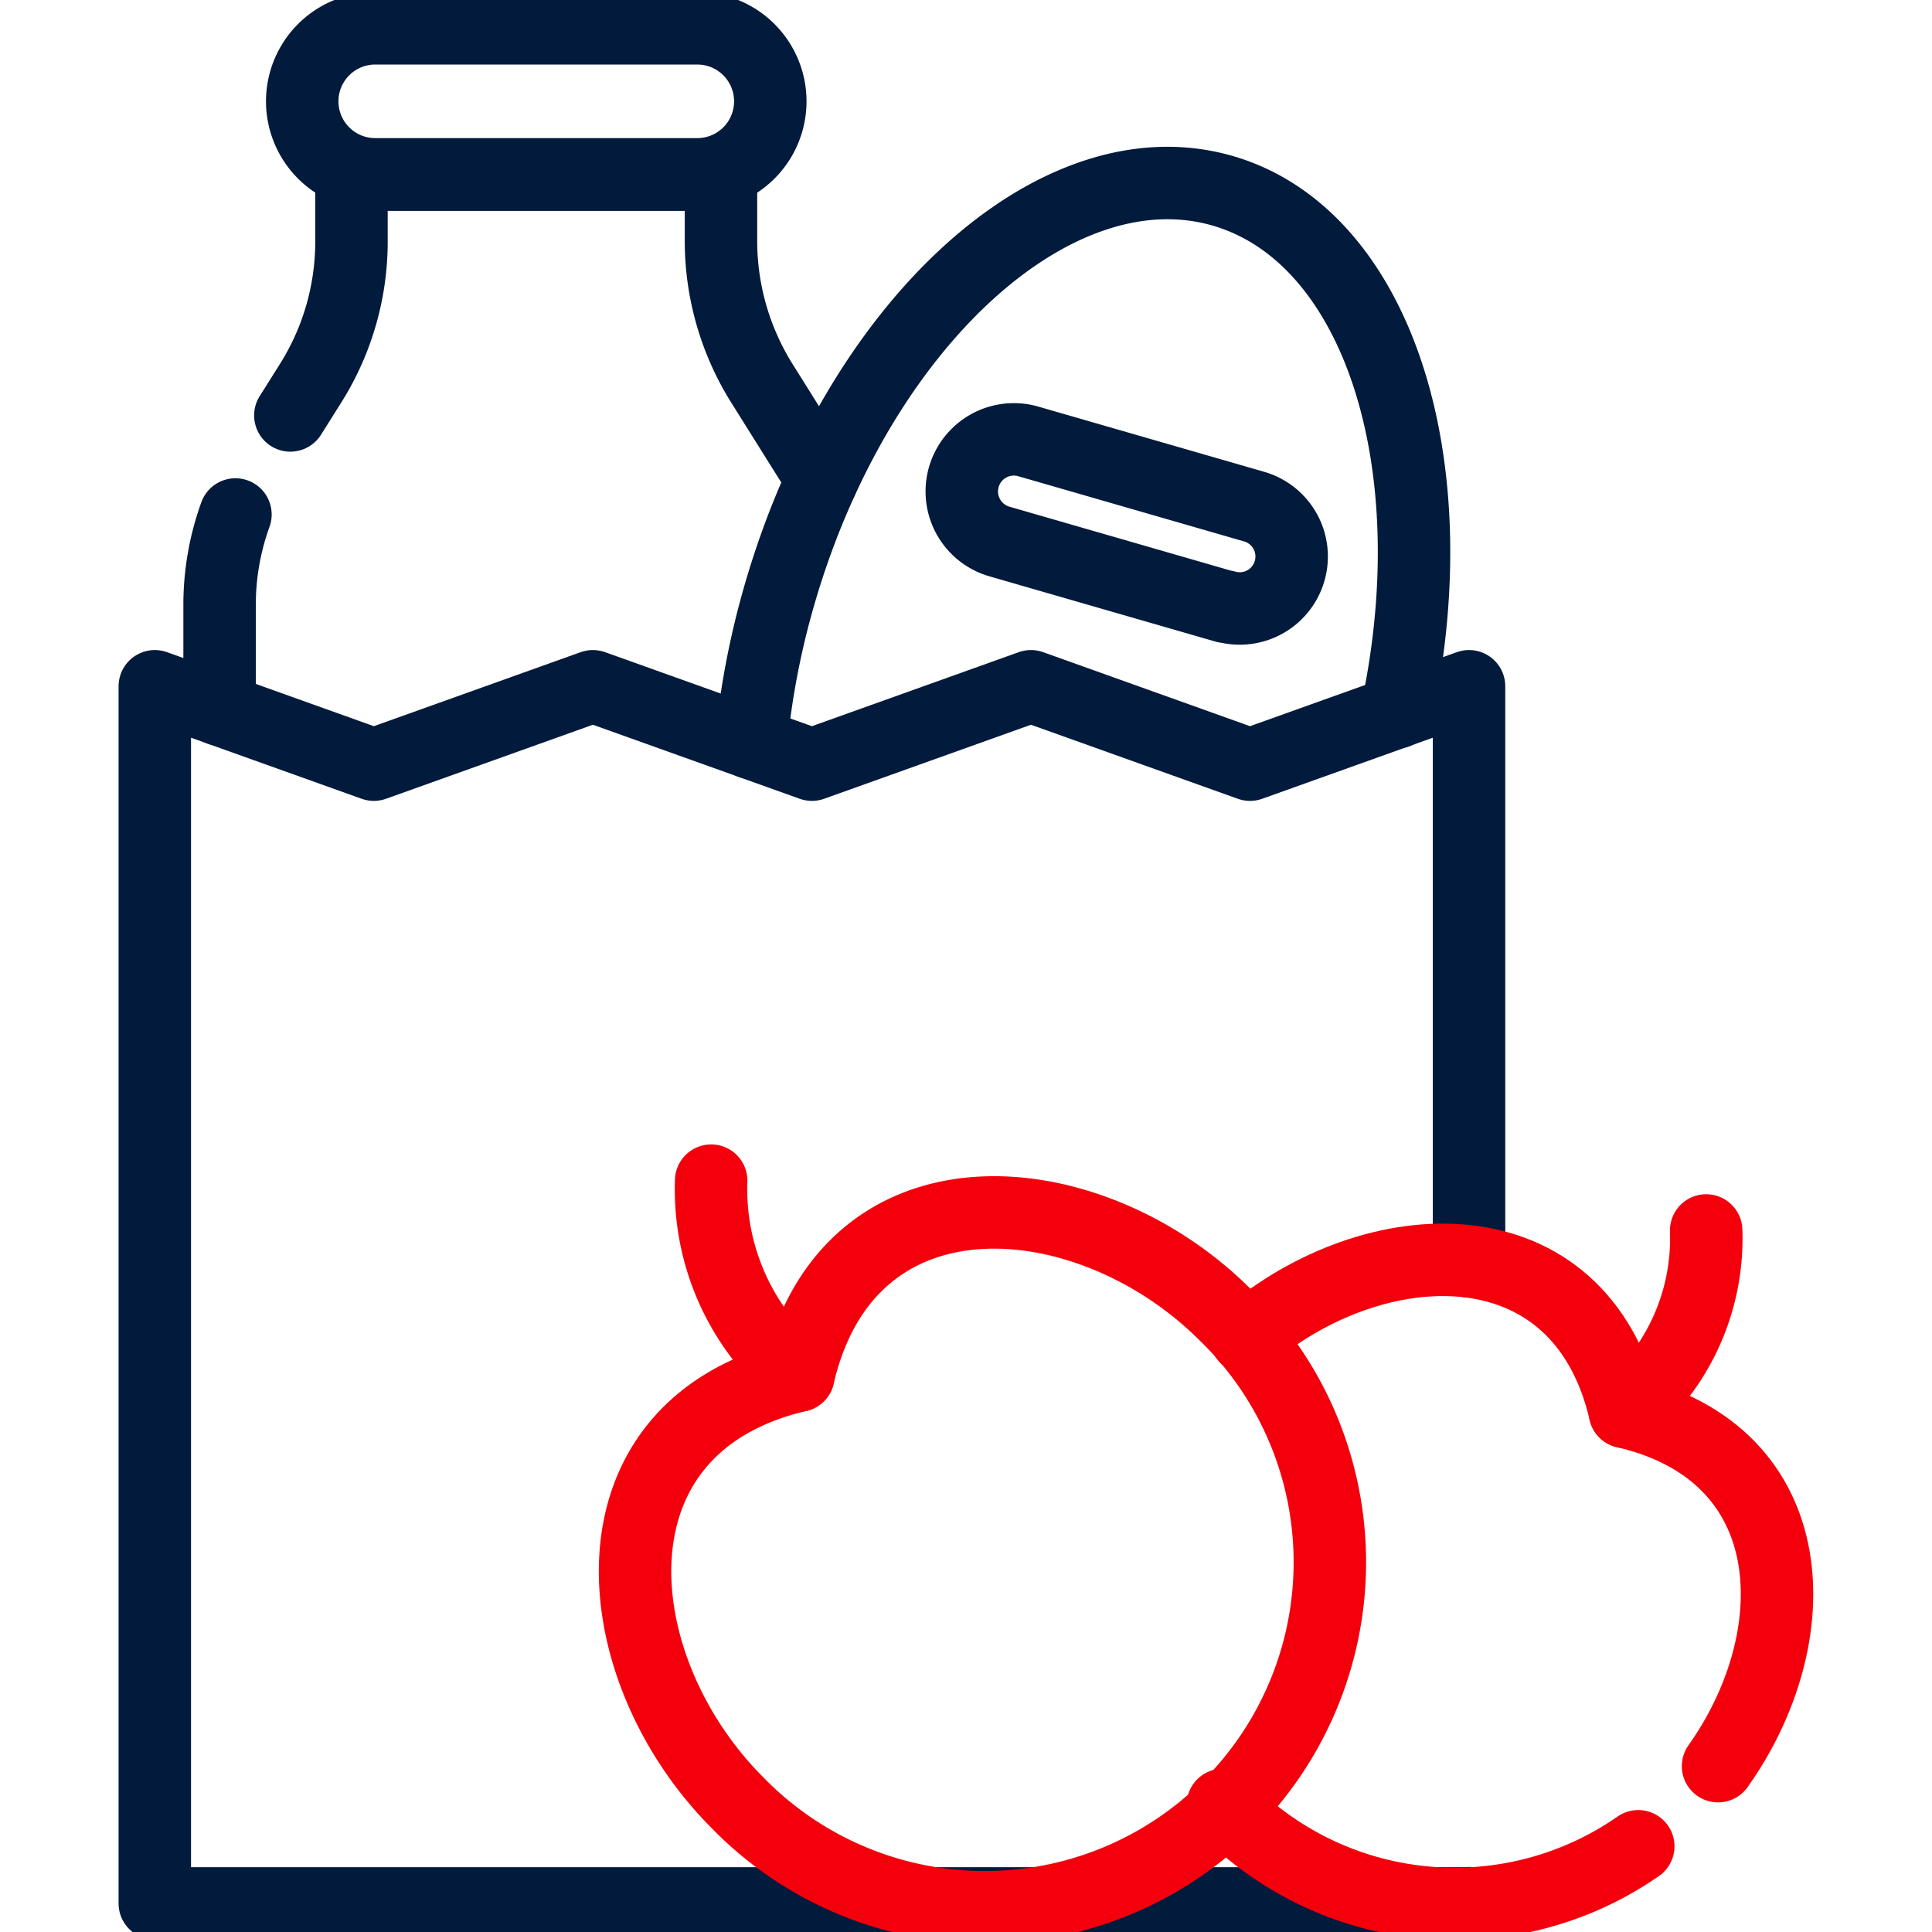
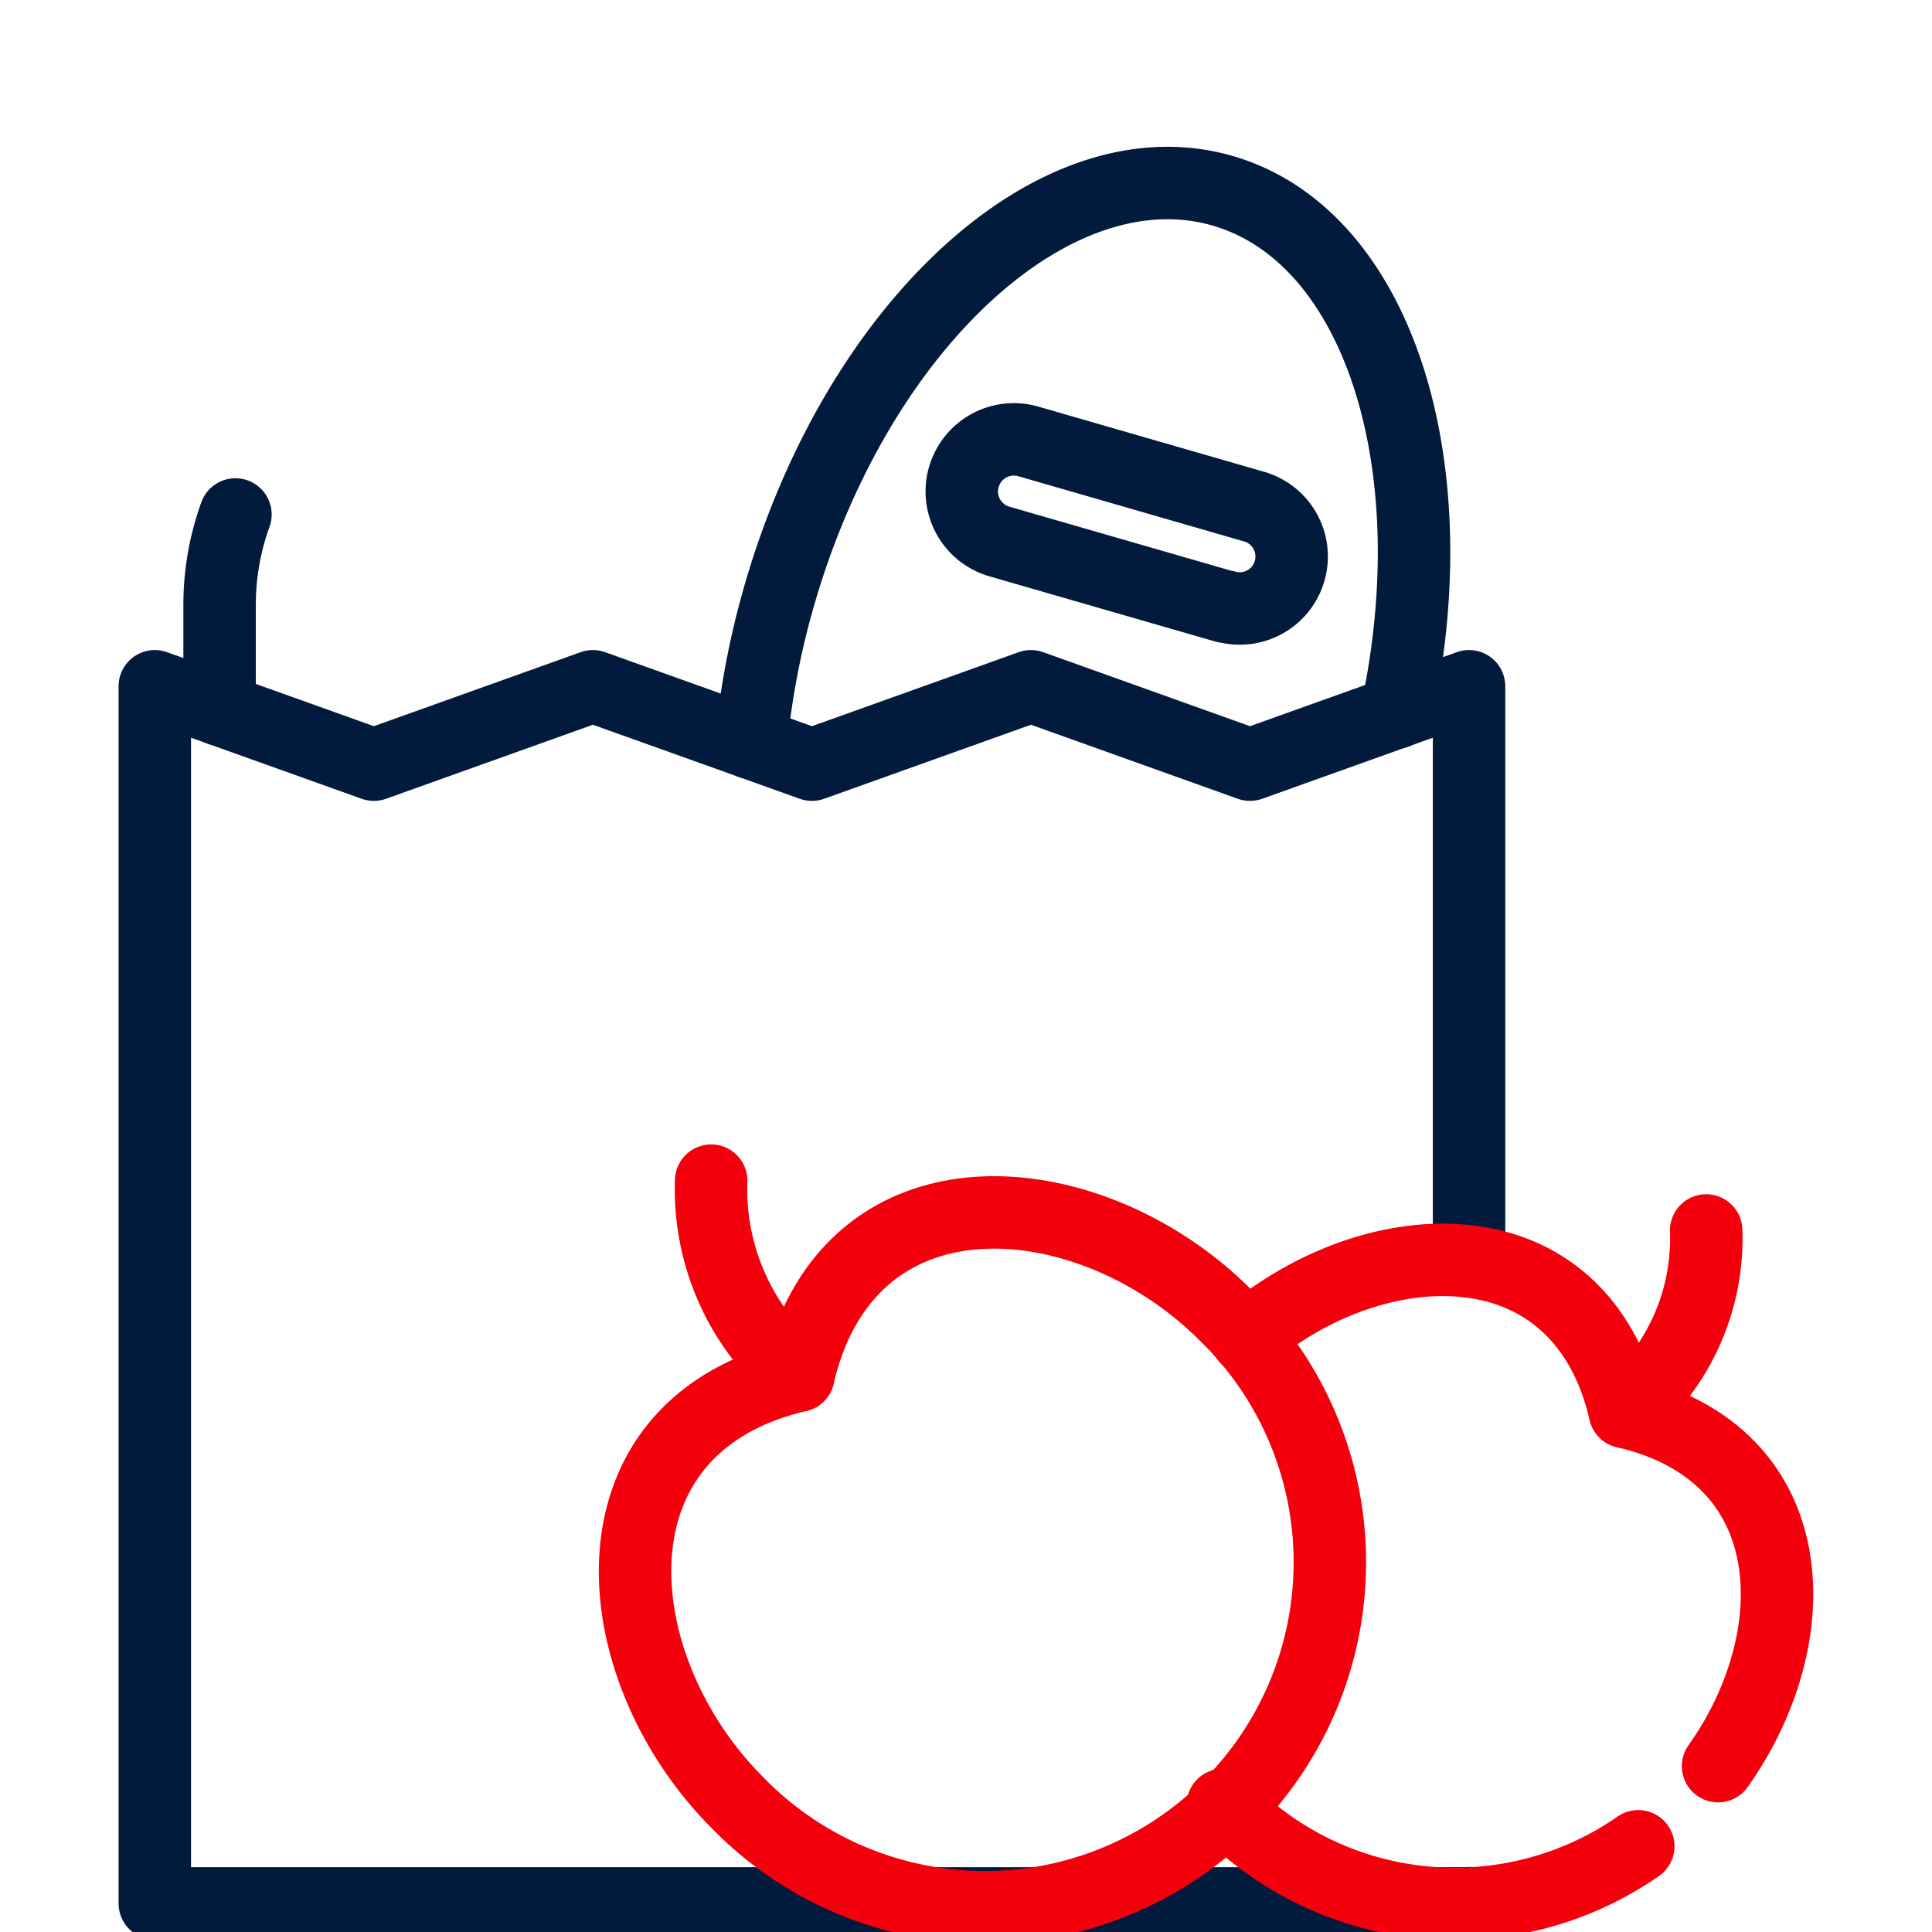
<svg xmlns="http://www.w3.org/2000/svg" id="g1749" width="80" height="80" viewBox="0 0 80 80">
  <defs>
    <clipPath id="clip-path">
      <rect id="Rectangle_14" data-name="Rectangle 14" width="80" height="80" fill="none" />
    </clipPath>
  </defs>
  <g id="g1751">
    <g id="Groupe_25" data-name="Groupe 25" clip-path="url(#clip-path)">
      <g id="g1753" transform="translate(6.41 1.172)">
        <g id="g1759" transform="translate(2.683 20.132)">
          <path id="path1761" d="M77.6,189.874V185.55a10.981,10.981,0,0,1,.656-3.75" transform="translate(-77.6 -181.8)" fill="none" stroke="#021a3b" stroke-linecap="round" stroke-linejoin="round" stroke-width="3" />
        </g>
        <g id="g1763" transform="translate(5.613 6.058)">
-           <path id="path1765" d="M102.6,71.672l.855-1.359a11.016,11.016,0,0,0,1.676-5.859V61.7h15.3v2.754a11.122,11.122,0,0,0,1.676,5.859l2.1,3.351c.141.223.281.457.4.691h0" transform="translate(-102.6 -61.7)" fill="none" stroke="#021a3b" stroke-linecap="round" stroke-linejoin="round" stroke-width="3" />
-         </g>
+           </g>
        <g id="g1767" transform="translate(24.69 6.406)">
          <path id="path1769" d="M265.4,87.847a33.628,33.628,0,0,1,1.172-6.117c3.246-11.238,11.46-18.737,18.351-16.745,6.41,1.851,9.421,11.249,7.207,21.6" transform="translate(-265.4 -64.664)" fill="none" stroke="#021a3b" stroke-linecap="round" stroke-linejoin="round" stroke-width="3" />
        </g>
        <g id="g1771" transform="translate(33.394 17.012)">
          <path id="path1773" d="M350.615,162.119l-9.375-2.707a2.157,2.157,0,0,1,1.184-4.148l9.375,2.707a2.148,2.148,0,0,1,1.477,2.66h0a2.148,2.148,0,0,1-2.66,1.476Z" transform="translate(-339.679 -155.179)" fill="none" stroke="#021a3b" stroke-linecap="round" stroke-linejoin="round" stroke-width="3" />
        </g>
        <g id="g1775" transform="translate(0 27.245)">
          <path id="path1777" d="M109.143,292.888h0c0,.012-.621.012-.621.012H54.7V242.5l9.07,3.246,9.07-3.246,9.07,3.246,9.07-3.246,9.07,3.246,9.07-3.246v23.811" transform="translate(-54.7 -242.5)" fill="none" stroke="#021a3b" stroke-linecap="round" stroke-linejoin="round" stroke-width="3" />
        </g>
        <g id="g1779" transform="translate(6.105)">
-           <path id="path1781" d="M123.159,10H109.823a3.023,3.023,0,1,0,0,6.047h13.335a3.023,3.023,0,0,0,0-6.047Z" transform="translate(-106.8 -10)" fill="none" stroke="#021a3b" stroke-linecap="round" stroke-linejoin="round" stroke-width="3" />
-         </g>
+           </g>
        <g id="g1783" transform="translate(44.224 73.567)">
          <path id="path1785" d="M432.1,637.8c.059.07.129.129.188.2a13.315,13.315,0,0,0,17.015,1.512" transform="translate(-432.1 -637.8)" fill="none" stroke="#f3000c" stroke-linecap="round" stroke-linejoin="round" stroke-width="3" />
        </g>
        <g id="g1787" transform="translate(45.197 50.995)">
          <path id="path1789" d="M440.4,448.406c5.3-4.535,13.816-4.945,15.679,3.07,7.523,1.746,7.629,9.363,3.855,14.671" transform="translate(-440.4 -445.181)" fill="none" stroke="#f3000c" stroke-linecap="round" stroke-linejoin="round" stroke-width="3" />
        </g>
        <g id="g1791" transform="translate(60.876 49.779)">
          <path id="path1793" d="M574.2,442.311a9.335,9.335,0,0,0,3.363-7.511" transform="translate(-574.2 -434.8)" fill="none" stroke="#f3000c" stroke-linecap="round" stroke-linejoin="round" stroke-width="3" />
        </g>
        <g id="g1795" transform="translate(19.887 49.031)">
          <path id="path1797" d="M231.174,435.174c-9.046,2.109-8.1,12.1-2.519,17.683a14.285,14.285,0,1,0,20.2-20.2C243.279,427.077,233.283,426.128,231.174,435.174Z" transform="translate(-224.414 -428.414)" fill="none" stroke="#f3000c" stroke-linecap="round" stroke-linejoin="round" stroke-width="3" />
        </g>
        <g id="g1799" transform="translate(23.038 47.716)">
          <path id="path1801" d="M254.909,425.274A10.036,10.036,0,0,1,251.3,417.2" transform="translate(-251.3 -417.2)" fill="none" stroke="#f3000c" stroke-linecap="round" stroke-linejoin="round" stroke-width="3" />
        </g>
      </g>
    </g>
  </g>
</svg>